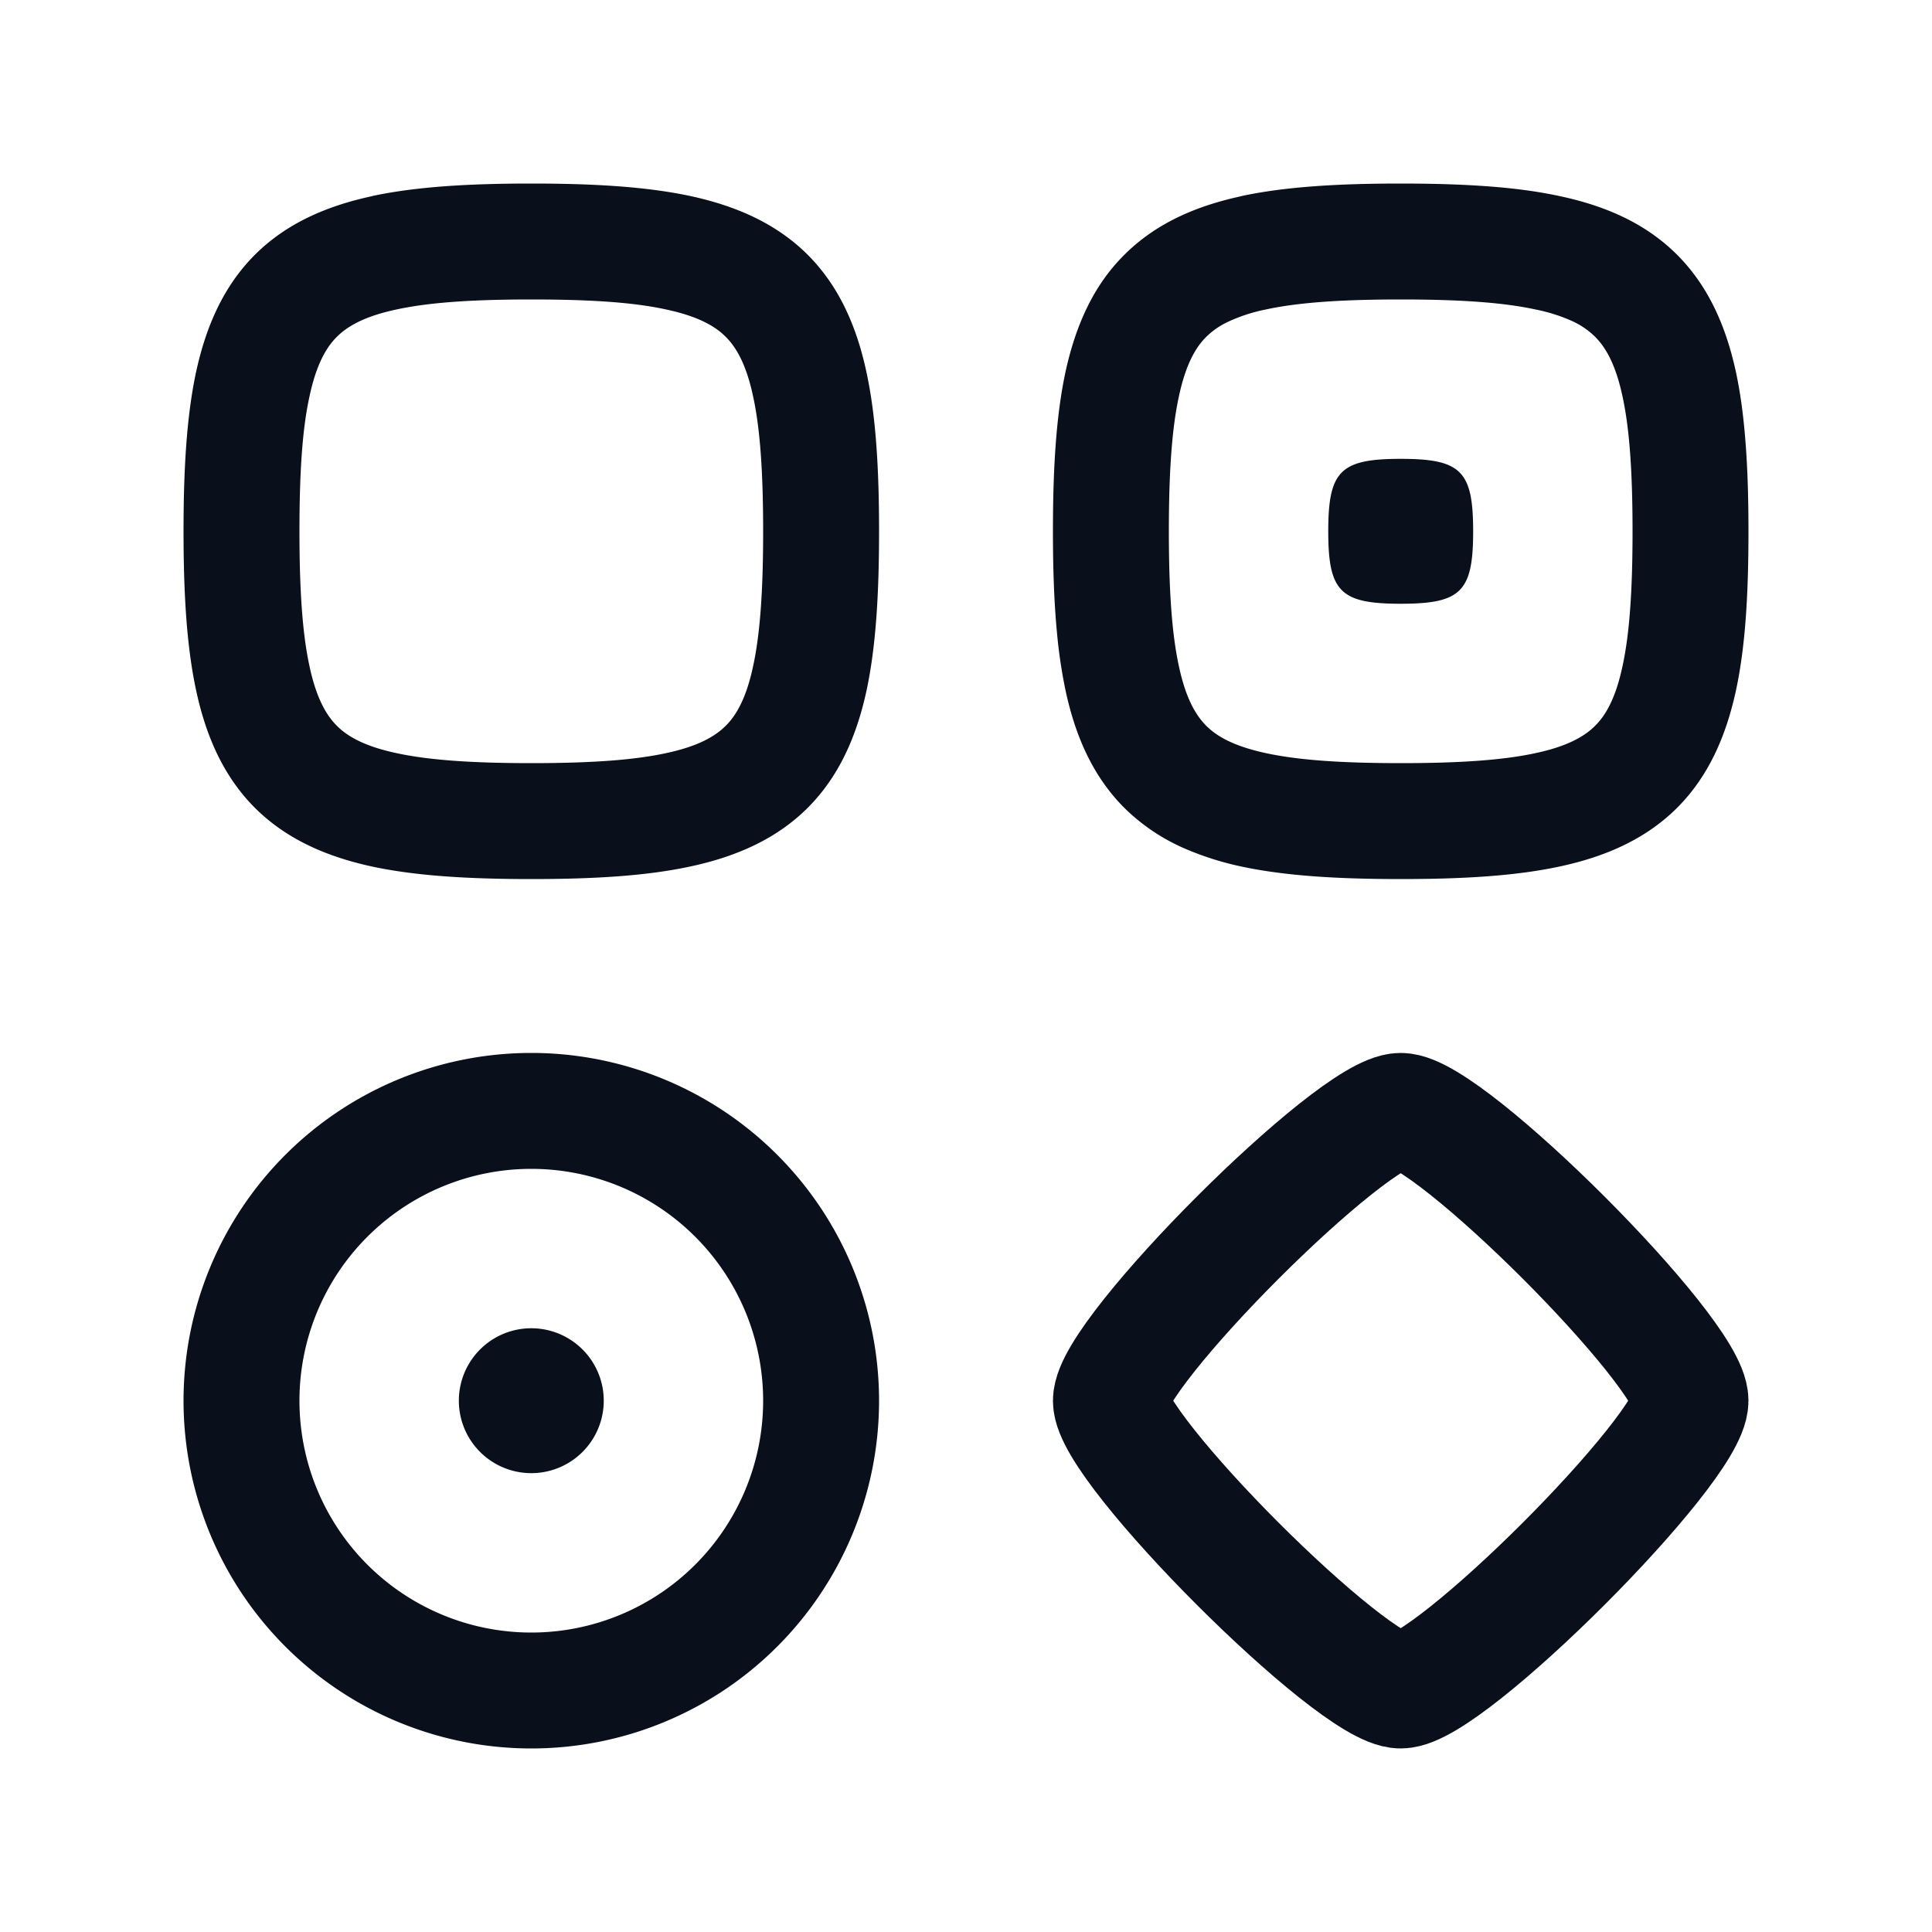
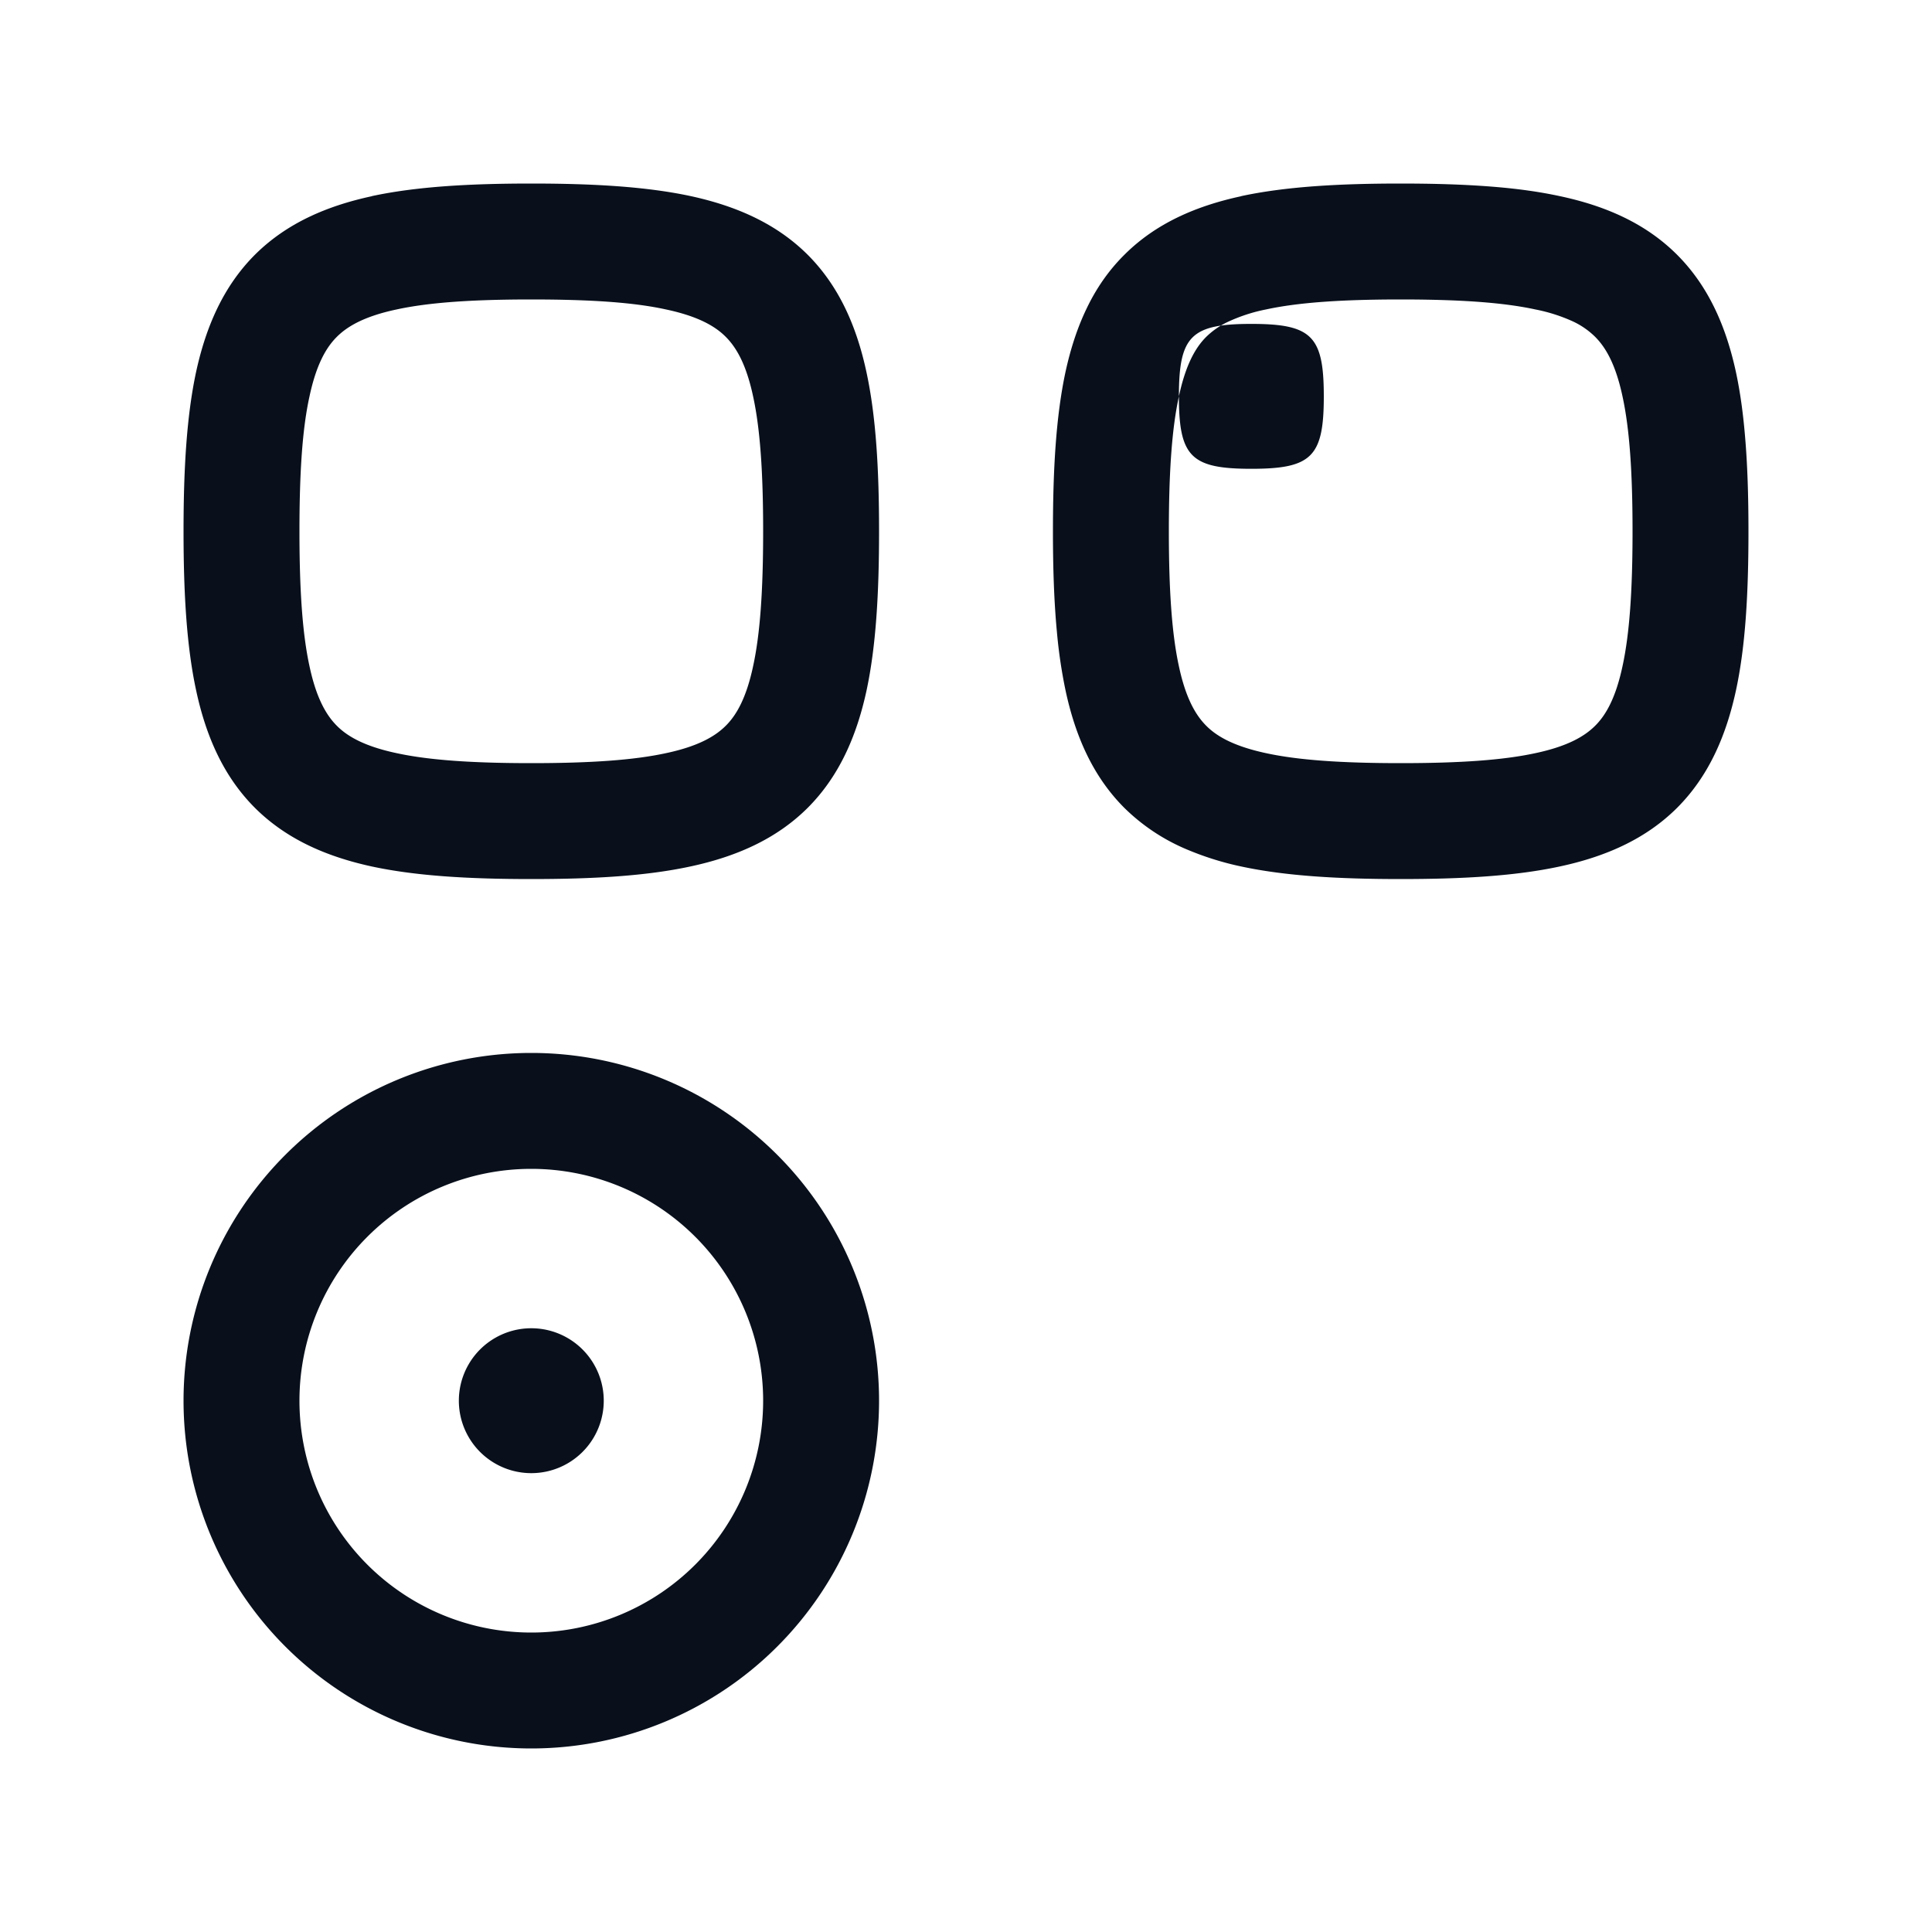
<svg xmlns="http://www.w3.org/2000/svg" width="20" height="20" fill="none" viewBox="0 0 20 20">
-   <path fill="#09101C" fill-rule="evenodd" d="M3.85 2.03c.462-.099 1.013-.13 1.65-.13s1.188.031 1.65.13c.469.102.885.282 1.212.608.326.327.506.743.607 1.212.1.462.131 1.013.131 1.65s-.031 1.188-.13 1.65c-.102.469-.282.885-.608 1.212-.327.326-.743.506-1.212.607-.462.1-1.013.131-1.65.131s-1.188-.031-1.65-.13c-.469-.102-.885-.282-1.212-.608-.326-.327-.506-.743-.607-1.212-.1-.462-.131-1.013-.131-1.65s.031-1.188.13-1.65c.102-.469.282-.885.608-1.212.327-.326.743-.506 1.212-.607Zm-.646 2.073C3.13 4.438 3.1 4.887 3.1 5.5s.031 1.062.104 1.397c.07.328.172.505.283.616.11.111.288.213.616.283.335.073.784.104 1.397.104s1.062-.031 1.397-.104c.328-.07.505-.172.616-.283.111-.11.213-.288.283-.616.073-.335.104-.784.104-1.397s-.031-1.062-.104-1.397c-.07-.328-.172-.505-.283-.616-.11-.111-.288-.213-.616-.283C6.562 3.13 6.113 3.1 5.5 3.1s-1.062.031-1.397.104c-.328.07-.505.172-.616.283-.111.11-.213.288-.283.616ZM3.1 14.5a2.4 2.4 0 1 1 4.8 0 2.4 2.4 0 0 1-4.8 0Zm2.4-3.6a3.6 3.6 0 1 0 0 7.2 3.6 3.6 0 0 0 0-7.2Zm0 4.35a.75.75 0 1 0 0-1.5.75.75 0 0 0 0 1.5Zm7.35-13.22c.462-.099 1.013-.13 1.65-.13.339 0 .653.009.943.032.255.02.49.052.707.099.469.1.885.28 1.212.607.326.327.506.743.608 1.212.043.2.073.416.093.648.027.306.037.64.037 1.002 0 .637-.03 1.188-.13 1.65-.102.469-.282.885-.608 1.212-.327.326-.743.506-1.212.607-.462.1-1.013.131-1.65.131s-1.188-.031-1.65-.13a3.077 3.077 0 0 1-.543-.168 2.054 2.054 0 0 1-.669-.44c-.326-.327-.506-.743-.607-1.212a5.213 5.213 0 0 1-.09-.609c-.03-.316-.041-.664-.041-1.041 0-.637.031-1.188.13-1.65.051-.234.121-.454.219-.657.098-.205.225-.391.39-.555.326-.326.742-.506 1.211-.607Zm-.646 2.073c-.073.335-.104.784-.104 1.397s.031 1.062.104 1.397c.07.328.172.505.283.616.11.111.288.212.616.283.335.073.784.104 1.397.104s1.062-.031 1.397-.104c.328-.07.505-.172.616-.283.111-.11.213-.288.283-.616.073-.335.104-.784.104-1.397s-.031-1.062-.104-1.397c-.07-.328-.172-.505-.283-.616a.823.823 0 0 0-.231-.16 1.742 1.742 0 0 0-.385-.123c-.335-.073-.784-.104-1.397-.104s-1.062.031-1.397.104a1.72 1.72 0 0 0-.392.128.814.814 0 0 0-.224.155c-.111.11-.213.288-.283.616ZM13.75 5.5c0-.625.125-.75.75-.75s.75.125.75.75-.125.75-.75.75-.75-.125-.75-.75Z" clip-rule="evenodd" />
-   <path stroke="#09101C" stroke-width="1.2" d="M11.5 14.5c0-.5 2.5-3 3-3s3 2.5 3 3-2.5 3-3 3-3-2.5-3-3Z" />
+   <path fill="#09101C" fill-rule="evenodd" d="M3.85 2.03c.462-.099 1.013-.13 1.65-.13s1.188.031 1.65.13c.469.102.885.282 1.212.608.326.327.506.743.607 1.212.1.462.131 1.013.131 1.65s-.031 1.188-.13 1.65c-.102.469-.282.885-.608 1.212-.327.326-.743.506-1.212.607-.462.1-1.013.131-1.65.131s-1.188-.031-1.65-.13c-.469-.102-.885-.282-1.212-.608-.326-.327-.506-.743-.607-1.212-.1-.462-.131-1.013-.131-1.65s.031-1.188.13-1.65c.102-.469.282-.885.608-1.212.327-.326.743-.506 1.212-.607Zm-.646 2.073C3.13 4.438 3.1 4.887 3.1 5.5s.031 1.062.104 1.397c.07.328.172.505.283.616.11.111.288.213.616.283.335.073.784.104 1.397.104s1.062-.031 1.397-.104c.328-.07.505-.172.616-.283.111-.11.213-.288.283-.616.073-.335.104-.784.104-1.397s-.031-1.062-.104-1.397c-.07-.328-.172-.505-.283-.616-.11-.111-.288-.213-.616-.283C6.562 3.13 6.113 3.1 5.5 3.1s-1.062.031-1.397.104c-.328.07-.505.172-.616.283-.111.11-.213.288-.283.616ZM3.1 14.5a2.4 2.4 0 1 1 4.8 0 2.4 2.4 0 0 1-4.8 0Zm2.4-3.6a3.6 3.6 0 1 0 0 7.2 3.6 3.6 0 0 0 0-7.2Zm0 4.35a.75.75 0 1 0 0-1.5.75.75 0 0 0 0 1.5Zm7.35-13.22c.462-.099 1.013-.13 1.65-.13.339 0 .653.009.943.032.255.02.49.052.707.099.469.1.885.28 1.212.607.326.327.506.743.608 1.212.043.2.073.416.093.648.027.306.037.64.037 1.002 0 .637-.03 1.188-.13 1.65-.102.469-.282.885-.608 1.212-.327.326-.743.506-1.212.607-.462.1-1.013.131-1.65.131s-1.188-.031-1.65-.13a3.077 3.077 0 0 1-.543-.168 2.054 2.054 0 0 1-.669-.44c-.326-.327-.506-.743-.607-1.212a5.213 5.213 0 0 1-.09-.609c-.03-.316-.041-.664-.041-1.041 0-.637.031-1.188.13-1.65.051-.234.121-.454.219-.657.098-.205.225-.391.39-.555.326-.326.742-.506 1.211-.607Zm-.646 2.073c-.073.335-.104.784-.104 1.397s.031 1.062.104 1.397c.07.328.172.505.283.616.11.111.288.212.616.283.335.073.784.104 1.397.104s1.062-.031 1.397-.104c.328-.07.505-.172.616-.283.111-.11.213-.288.283-.616.073-.335.104-.784.104-1.397s-.031-1.062-.104-1.397c-.07-.328-.172-.505-.283-.616a.823.823 0 0 0-.231-.16 1.742 1.742 0 0 0-.385-.123c-.335-.073-.784-.104-1.397-.104s-1.062.031-1.397.104a1.72 1.72 0 0 0-.392.128.814.814 0 0 0-.224.155c-.111.11-.213.288-.283.616Zc0-.625.125-.75.75-.75s.75.125.75.75-.125.75-.75.75-.75-.125-.75-.75Z" clip-rule="evenodd" />
</svg>